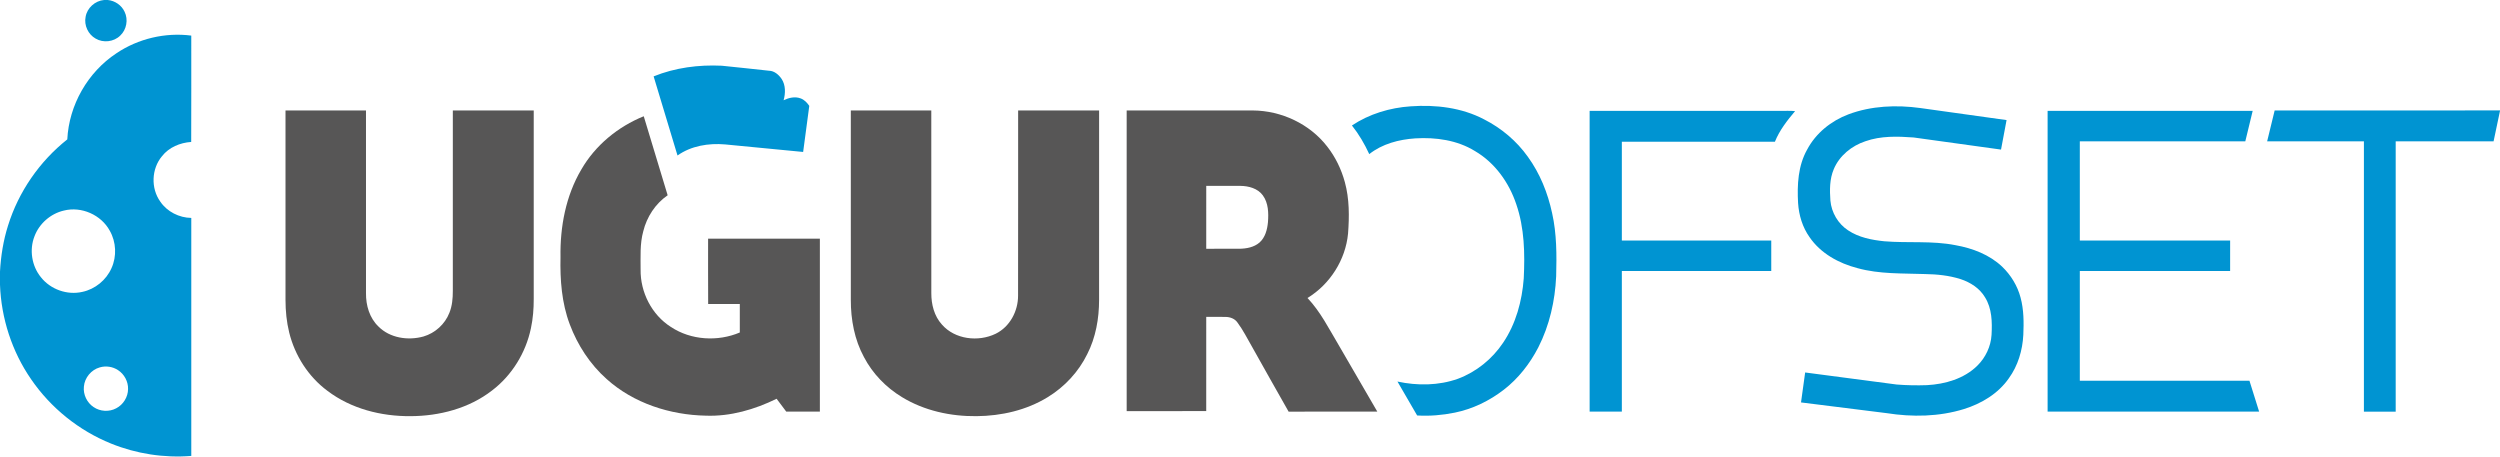
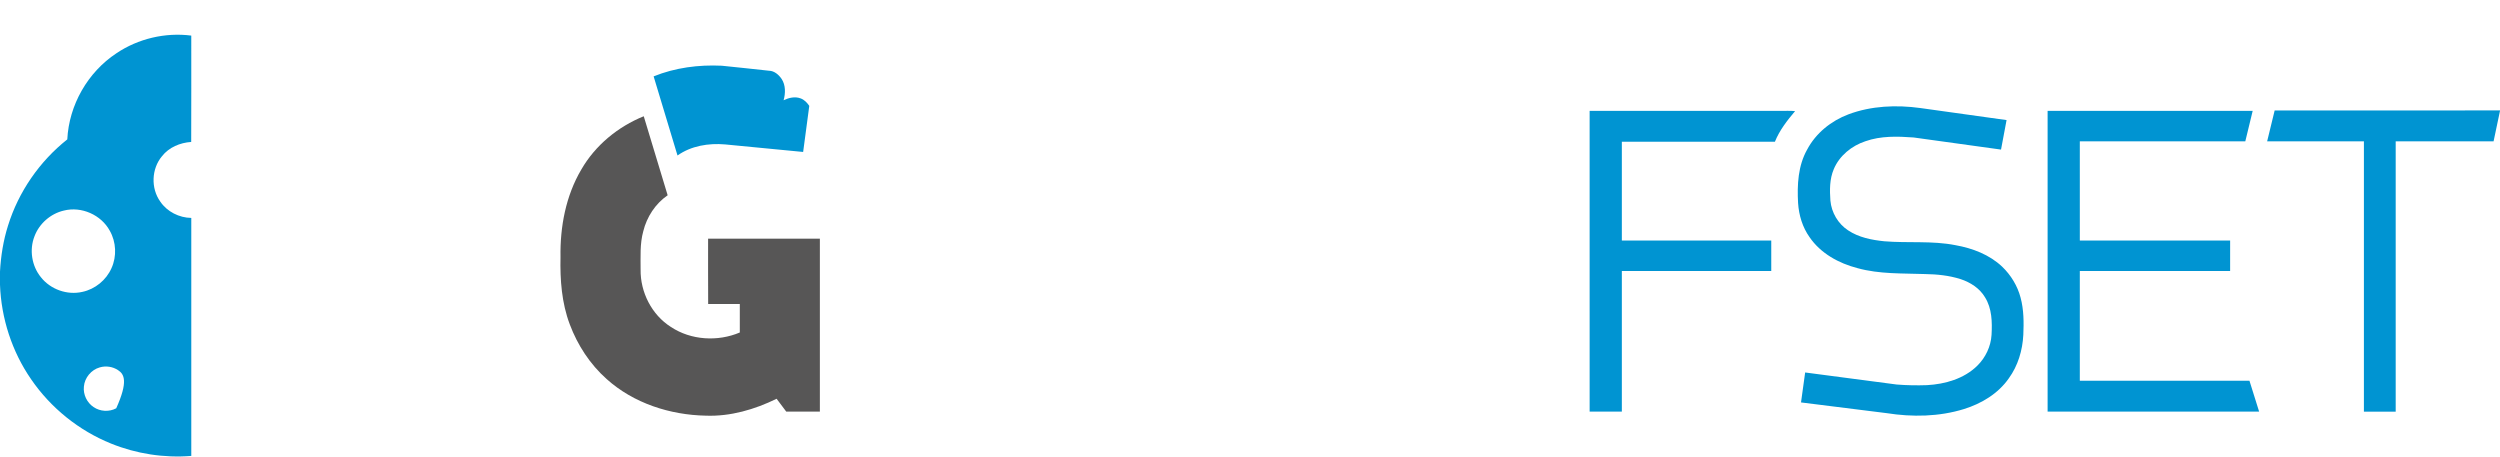
<svg xmlns="http://www.w3.org/2000/svg" width="2217pt" height="405pt" viewBox="0 0 2217 405" version="1.1">
  <g id="#0094d2ff">
-     <path fill="#0094d2" opacity="1.00" d=" M 92.30 0.00 L 95.57 0.00 C 101.91 0.62 107.82 4.62 110.49 10.44 C 113.88 17.35 112.26 26.31 106.62 31.56 C 100.98 37.14 91.62 38.25 84.81 34.22 C 78.17 30.52 74.41 22.43 75.91 14.97 C 77.22 7.03 84.32 0.68 92.30 0.00 Z" />
-     <path fill="#0094d2" opacity="1.00" d=" M 103.21 47.27 C 122.50 34.26 146.55 28.59 169.62 31.57 C 169.59 63.00 169.71 94.45 169.56 125.88 C 159.71 126.54 149.85 130.61 143.65 138.53 C 134.29 149.69 133.64 167.01 142.16 178.82 C 148.25 187.77 158.87 193.09 169.63 193.26 C 169.62 263.61 169.62 333.96 169.63 404.31 C 145.49 406.24 120.93 402.46 98.50 393.36 C 69.96 381.85 45.00 361.73 27.61 336.35 C 10.63 311.81 1.08 282.35 0.00 252.55 L 0.00 240.82 C 0.76 227.01 2.94 213.24 7.13 200.04 C 16.44 170.04 35.09 143.11 59.68 123.61 C 61.18 93.18 77.79 64.04 103.21 47.27 M 56.60 186.74 C 44.87 189.45 34.79 198.28 30.57 209.57 C 25.88 221.54 28.13 235.88 36.28 245.84 C 44.78 256.65 59.60 261.94 73.02 258.84 C 84.32 256.46 94.22 248.38 98.87 237.81 C 103.65 227.33 103.06 214.61 97.35 204.61 C 89.68 190.49 72.20 182.78 56.60 186.74 M 88.50 325.79 C 80.91 327.90 75.05 334.96 74.40 342.81 C 73.64 349.86 77.11 357.12 83.03 361.01 C 88.85 365.00 96.87 365.42 103.08 362.06 C 109.33 358.84 113.53 352.04 113.57 345.00 C 113.73 338.37 110.25 331.83 104.68 328.24 C 99.99 325.11 93.91 324.20 88.50 325.79 Z" />
+     <path fill="#0094d2" opacity="1.00" d=" M 103.21 47.27 C 122.50 34.26 146.55 28.59 169.62 31.57 C 169.59 63.00 169.71 94.45 169.56 125.88 C 159.71 126.54 149.85 130.61 143.65 138.53 C 134.29 149.69 133.64 167.01 142.16 178.82 C 148.25 187.77 158.87 193.09 169.63 193.26 C 169.62 263.61 169.62 333.96 169.63 404.31 C 145.49 406.24 120.93 402.46 98.50 393.36 C 69.96 381.85 45.00 361.73 27.61 336.35 C 10.63 311.81 1.08 282.35 0.00 252.55 L 0.00 240.82 C 0.76 227.01 2.94 213.24 7.13 200.04 C 16.44 170.04 35.09 143.11 59.68 123.61 C 61.18 93.18 77.79 64.04 103.21 47.27 M 56.60 186.74 C 44.87 189.45 34.79 198.28 30.57 209.57 C 25.88 221.54 28.13 235.88 36.28 245.84 C 44.78 256.65 59.60 261.94 73.02 258.84 C 84.32 256.46 94.22 248.38 98.87 237.81 C 103.65 227.33 103.06 214.61 97.35 204.61 C 89.68 190.49 72.20 182.78 56.60 186.74 M 88.50 325.79 C 80.91 327.90 75.05 334.96 74.40 342.81 C 73.64 349.86 77.11 357.12 83.03 361.01 C 88.85 365.00 96.87 365.42 103.08 362.06 C 113.73 338.37 110.25 331.83 104.68 328.24 C 99.99 325.11 93.91 324.20 88.50 325.79 Z" />
    <path fill="#0094d2" opacity="1.00" d=" M 579.64 67.73 C 598.70 59.99 619.56 57.30 640.02 58.28 C 654.00 59.58 667.94 61.31 681.92 62.72 C 686.66 62.81 690.56 66.24 693.12 69.96 C 696.81 75.53 696.62 82.69 694.90 88.91 C 699.48 86.68 704.91 85.39 709.86 87.21 C 713.22 88.34 715.70 91.04 717.67 93.89 C 715.81 107.50 714.05 121.13 712.23 134.75 C 689.15 132.53 666.07 130.32 643.00 128.07 C 628.40 126.82 612.98 129.27 600.81 137.89 C 593.75 114.51 586.69 91.12 579.64 67.73 Z" />
-     <path fill="#0094d2" opacity="1.00" d=" M 1198.89 111.27 C 1214.33 101.01 1232.58 95.52 1251.00 94.29 C 1273.14 92.72 1296.22 95.39 1316.09 105.85 C 1331.40 113.63 1344.92 124.99 1354.88 139.00 C 1365.65 153.83 1372.60 171.18 1376.42 189.04 C 1380.55 207.38 1380.49 226.29 1380.01 244.98 C 1379.03 266.75 1374.11 288.55 1364.18 308.04 C 1356.71 322.50 1346.47 335.67 1333.54 345.64 C 1320.79 355.48 1305.92 362.71 1290.10 365.93 C 1279.14 368.16 1267.89 369.11 1256.72 368.44 C 1250.91 358.41 1245.08 348.39 1239.27 338.36 C 1256.91 342.16 1275.77 342.01 1292.88 335.90 C 1309.16 329.83 1323.31 318.39 1332.95 303.96 C 1344.32 287.15 1349.76 266.95 1351.26 246.87 C 1352.32 224.82 1351.91 202.20 1344.63 181.11 C 1338.21 161.88 1325.66 144.27 1307.97 133.95 C 1292.27 124.25 1273.25 121.61 1255.10 122.71 C 1240.62 123.67 1225.80 127.53 1214.26 136.67 C 1210.10 127.67 1205.08 119.04 1198.89 111.27 Z" />
    <path fill="#0094d2" opacity="1.00" d=" M 1639.17 101.41 C 1659.47 93.78 1681.75 92.90 1703.07 95.82 C 1728.53 99.36 1753.97 102.93 1779.42 106.49 C 1777.79 115.21 1776.15 123.93 1774.51 132.65 C 1748.67 129.08 1722.84 125.44 1696.99 121.91 C 1682.72 120.86 1667.95 120.41 1654.25 125.25 C 1642.09 129.29 1631.20 138.03 1626.19 150.02 C 1622.44 158.78 1622.53 168.56 1623.20 177.89 C 1624.14 188.43 1629.97 198.42 1638.84 204.23 C 1648.32 210.58 1659.80 212.81 1670.97 213.96 C 1692.00 215.71 1713.34 213.31 1734.17 217.44 C 1749.24 220.13 1764.27 225.83 1775.53 236.51 C 1783.29 243.96 1789.11 253.50 1791.85 263.93 C 1794.75 274.66 1794.75 285.91 1794.28 296.94 C 1793.59 310.61 1789.54 324.29 1781.45 335.45 C 1772.04 349.01 1757.22 357.91 1741.67 362.74 C 1719.53 369.59 1695.88 369.96 1673.11 366.38 C 1647.78 363.21 1622.46 360.02 1597.14 356.87 C 1598.33 348.01 1599.58 339.16 1600.81 330.31 C 1627.86 333.85 1654.90 337.48 1681.95 340.99 C 1690.89 341.71 1699.89 341.87 1708.86 341.55 C 1724.92 340.67 1741.62 335.92 1753.37 324.41 C 1760.77 317.18 1765.50 307.26 1766.11 296.89 C 1766.73 285.63 1766.49 273.50 1760.30 263.64 C 1755.57 255.62 1747.33 250.37 1738.65 247.52 C 1728.45 244.26 1717.69 243.20 1707.03 243.03 C 1687.05 242.31 1666.72 243.19 1647.26 237.80 C 1630.68 233.53 1614.52 224.71 1604.71 210.30 C 1598.42 201.49 1595.24 190.79 1594.54 180.06 C 1593.64 163.99 1594.48 146.99 1602.58 132.65 C 1610.29 118.07 1623.85 107.17 1639.17 101.41 Z" />
    <path fill="#0094d2" opacity="1.00" d=" M 1409.68 98.33 C 1466.14 98.29 1522.60 98.32 1579.06 98.31 C 1583.33 98.38 1587.62 98.10 1591.89 98.54 C 1584.89 106.83 1578.07 115.52 1573.99 125.69 C 1528.75 125.70 1483.50 125.68 1438.25 125.69 C 1438.25 154.90 1438.25 184.10 1438.25 213.30 C 1482.41 213.32 1526.58 213.30 1570.75 213.31 C 1570.75 222.31 1570.75 231.31 1570.75 240.31 C 1526.58 240.32 1482.42 240.31 1438.25 240.31 C 1438.24 281.87 1438.25 323.43 1438.25 365.00 C 1428.73 365.00 1419.21 365.00 1409.69 365.00 C 1409.68 276.11 1409.70 187.22 1409.68 98.33 Z" />
    <path fill="#0094d2" opacity="1.00" d=" M 1815.82 98.31 C 1876.44 98.31 1937.06 98.31 1997.68 98.31 C 1995.50 107.31 1993.33 116.31 1991.14 125.31 C 1942.22 125.32 1893.30 125.30 1844.38 125.32 C 1844.38 154.65 1844.36 183.98 1844.39 213.31 C 1888.82 213.31 1933.25 213.31 1977.69 213.31 C 1977.68 222.31 1977.70 231.31 1977.68 240.32 C 1933.24 240.31 1888.81 240.31 1844.38 240.32 C 1844.37 272.75 1844.37 305.19 1844.38 337.62 C 1894.52 337.63 1944.66 337.62 1994.81 337.63 C 1997.66 346.75 2000.52 355.87 2003.38 364.99 C 1940.86 365.00 1878.34 365.00 1815.82 365.00 C 1815.81 276.10 1815.81 187.21 1815.82 98.31 Z" />
    <path fill="#0094d2" opacity="1.00" d=" M 2017.17 97.95 C 2083.78 97.92 2150.39 97.95 2217.00 97.93 L 2217.00 98.29 C 2215.06 107.29 2213.22 116.31 2211.31 125.31 C 2182.37 125.32 2153.43 125.30 2124.50 125.32 C 2124.50 205.23 2124.50 285.14 2124.50 365.05 C 2115.10 365.07 2105.70 365.06 2096.31 365.06 C 2096.31 285.15 2096.30 205.25 2096.32 125.34 C 2067.72 125.27 2039.11 125.34 2010.51 125.31 C 2012.71 116.18 2014.94 107.06 2017.17 97.95 Z" />
  </g>
  <g id="#575656ff">
-     <path fill="#575656" opacity="1.00" d=" M 253.19 97.95 C 276.98 97.94 300.77 97.93 324.56 97.95 C 324.57 151.97 324.55 206.00 324.57 260.02 C 324.43 270.72 327.65 281.91 335.54 289.48 C 345.76 299.85 361.92 302.19 375.54 298.40 C 385.84 295.40 394.59 287.47 398.49 277.47 C 401.01 271.33 401.57 264.62 401.56 258.04 C 401.57 204.68 401.55 151.31 401.57 97.94 C 425.48 97.94 449.39 97.93 473.31 97.95 C 473.32 153.64 473.30 209.33 473.31 265.02 C 473.35 273.77 472.65 282.54 470.82 291.11 C 466.30 312.78 454.01 332.86 436.35 346.28 C 415.89 362.17 389.60 368.98 363.99 369.05 C 338.02 369.25 311.33 362.49 290.42 346.62 C 273.48 334.08 261.50 315.31 256.47 294.91 C 254.14 285.45 253.19 275.70 253.19 265.97 C 253.19 209.96 253.18 153.95 253.19 97.95 Z" />
-     <path fill="#575656" opacity="1.00" d=" M 754.50 97.94 C 778.29 97.93 802.08 97.93 825.87 97.94 C 825.90 151.96 825.84 205.98 825.90 260.00 C 825.85 269.91 828.44 280.24 835.22 287.73 C 846.74 301.03 867.57 303.44 882.97 295.97 C 895.58 289.78 902.92 275.83 902.82 262.03 C 902.96 207.34 902.83 152.64 902.88 97.94 C 926.82 97.94 950.75 97.93 974.69 97.95 C 974.68 153.95 974.71 209.95 974.67 265.94 C 974.67 282.47 971.72 299.25 964.16 314.06 C 956.45 329.77 944.09 343.05 929.18 352.17 C 910.33 363.78 887.99 368.87 866.00 369.05 C 843.02 369.30 819.59 364.22 799.85 352.15 C 785.75 343.61 773.86 331.36 766.20 316.73 C 757.76 301.27 754.48 283.48 754.51 266.00 C 754.49 209.98 754.50 153.96 754.50 97.94 Z" />
-     <path fill="#575656" opacity="1.00" d=" M 999.13 97.95 C 1036.42 97.95 1073.72 97.91 1111.02 97.96 C 1136.30 98.12 1161.43 109.86 1176.96 129.94 C 1184.29 139.28 1189.54 150.18 1192.64 161.62 C 1196.67 176.39 1196.60 191.92 1195.46 207.07 C 1193.26 230.42 1179.46 252.08 1159.47 264.27 C 1171.04 276.45 1178.57 291.68 1187.12 305.98 C 1198.54 325.65 1209.97 345.31 1221.38 364.99 C 1195.17 365.05 1168.96 364.92 1142.75 365.06 C 1131.70 345.79 1120.95 326.34 1110.02 307.00 C 1105.91 299.85 1102.21 292.43 1097.24 285.82 C 1094.92 282.55 1090.83 281.11 1086.96 281.05 C 1081.20 280.91 1075.44 281.04 1069.69 281.00 C 1069.68 308.86 1069.70 336.71 1069.68 364.56 C 1046.17 364.57 1022.65 364.56 999.14 364.57 C 999.11 275.69 999.13 186.82 999.13 97.95 M 1069.70 164.82 C 1069.68 183.42 1069.70 202.01 1069.69 220.61 C 1079.45 220.62 1089.21 220.66 1098.98 220.60 C 1105.30 220.52 1112.06 219.33 1116.98 215.04 C 1122.03 210.54 1123.81 203.56 1124.42 197.07 C 1125.06 188.97 1124.85 180.02 1119.85 173.20 C 1115.32 167.03 1107.26 164.90 1099.96 164.84 C 1089.87 164.77 1079.78 164.83 1069.70 164.82 Z" />
    <path fill="#575656" opacity="1.00" d=" M 515.48 150.39 C 527.85 128.87 547.97 112.37 570.87 103.09 C 578.01 126.43 584.97 149.82 592.07 173.17 C 581.17 180.66 573.58 192.34 570.44 205.12 C 567.39 216.17 568.12 227.72 568.09 239.06 C 567.79 259.12 577.93 279.16 594.98 289.96 C 612.80 301.76 636.53 303.13 656.06 294.85 C 656.06 286.42 656.06 277.99 656.06 269.57 C 646.70 269.56 637.35 269.55 628.00 269.58 C 627.86 250.26 627.97 230.95 627.94 211.63 C 660.98 211.62 694.02 211.62 727.06 211.63 C 727.07 262.75 727.06 313.87 727.06 365.00 C 717.11 365.00 707.17 365.00 697.23 365.00 C 694.38 361.21 691.54 357.41 688.70 353.62 C 669.27 363.13 647.77 369.42 625.97 368.61 C 594.18 368.00 561.82 357.60 537.94 336.11 C 523.24 323.02 512.19 306.09 505.30 287.70 C 498.09 268.68 496.60 248.13 497.06 227.97 C 496.61 201.15 501.72 173.69 515.48 150.39 Z" />
  </g>
</svg>